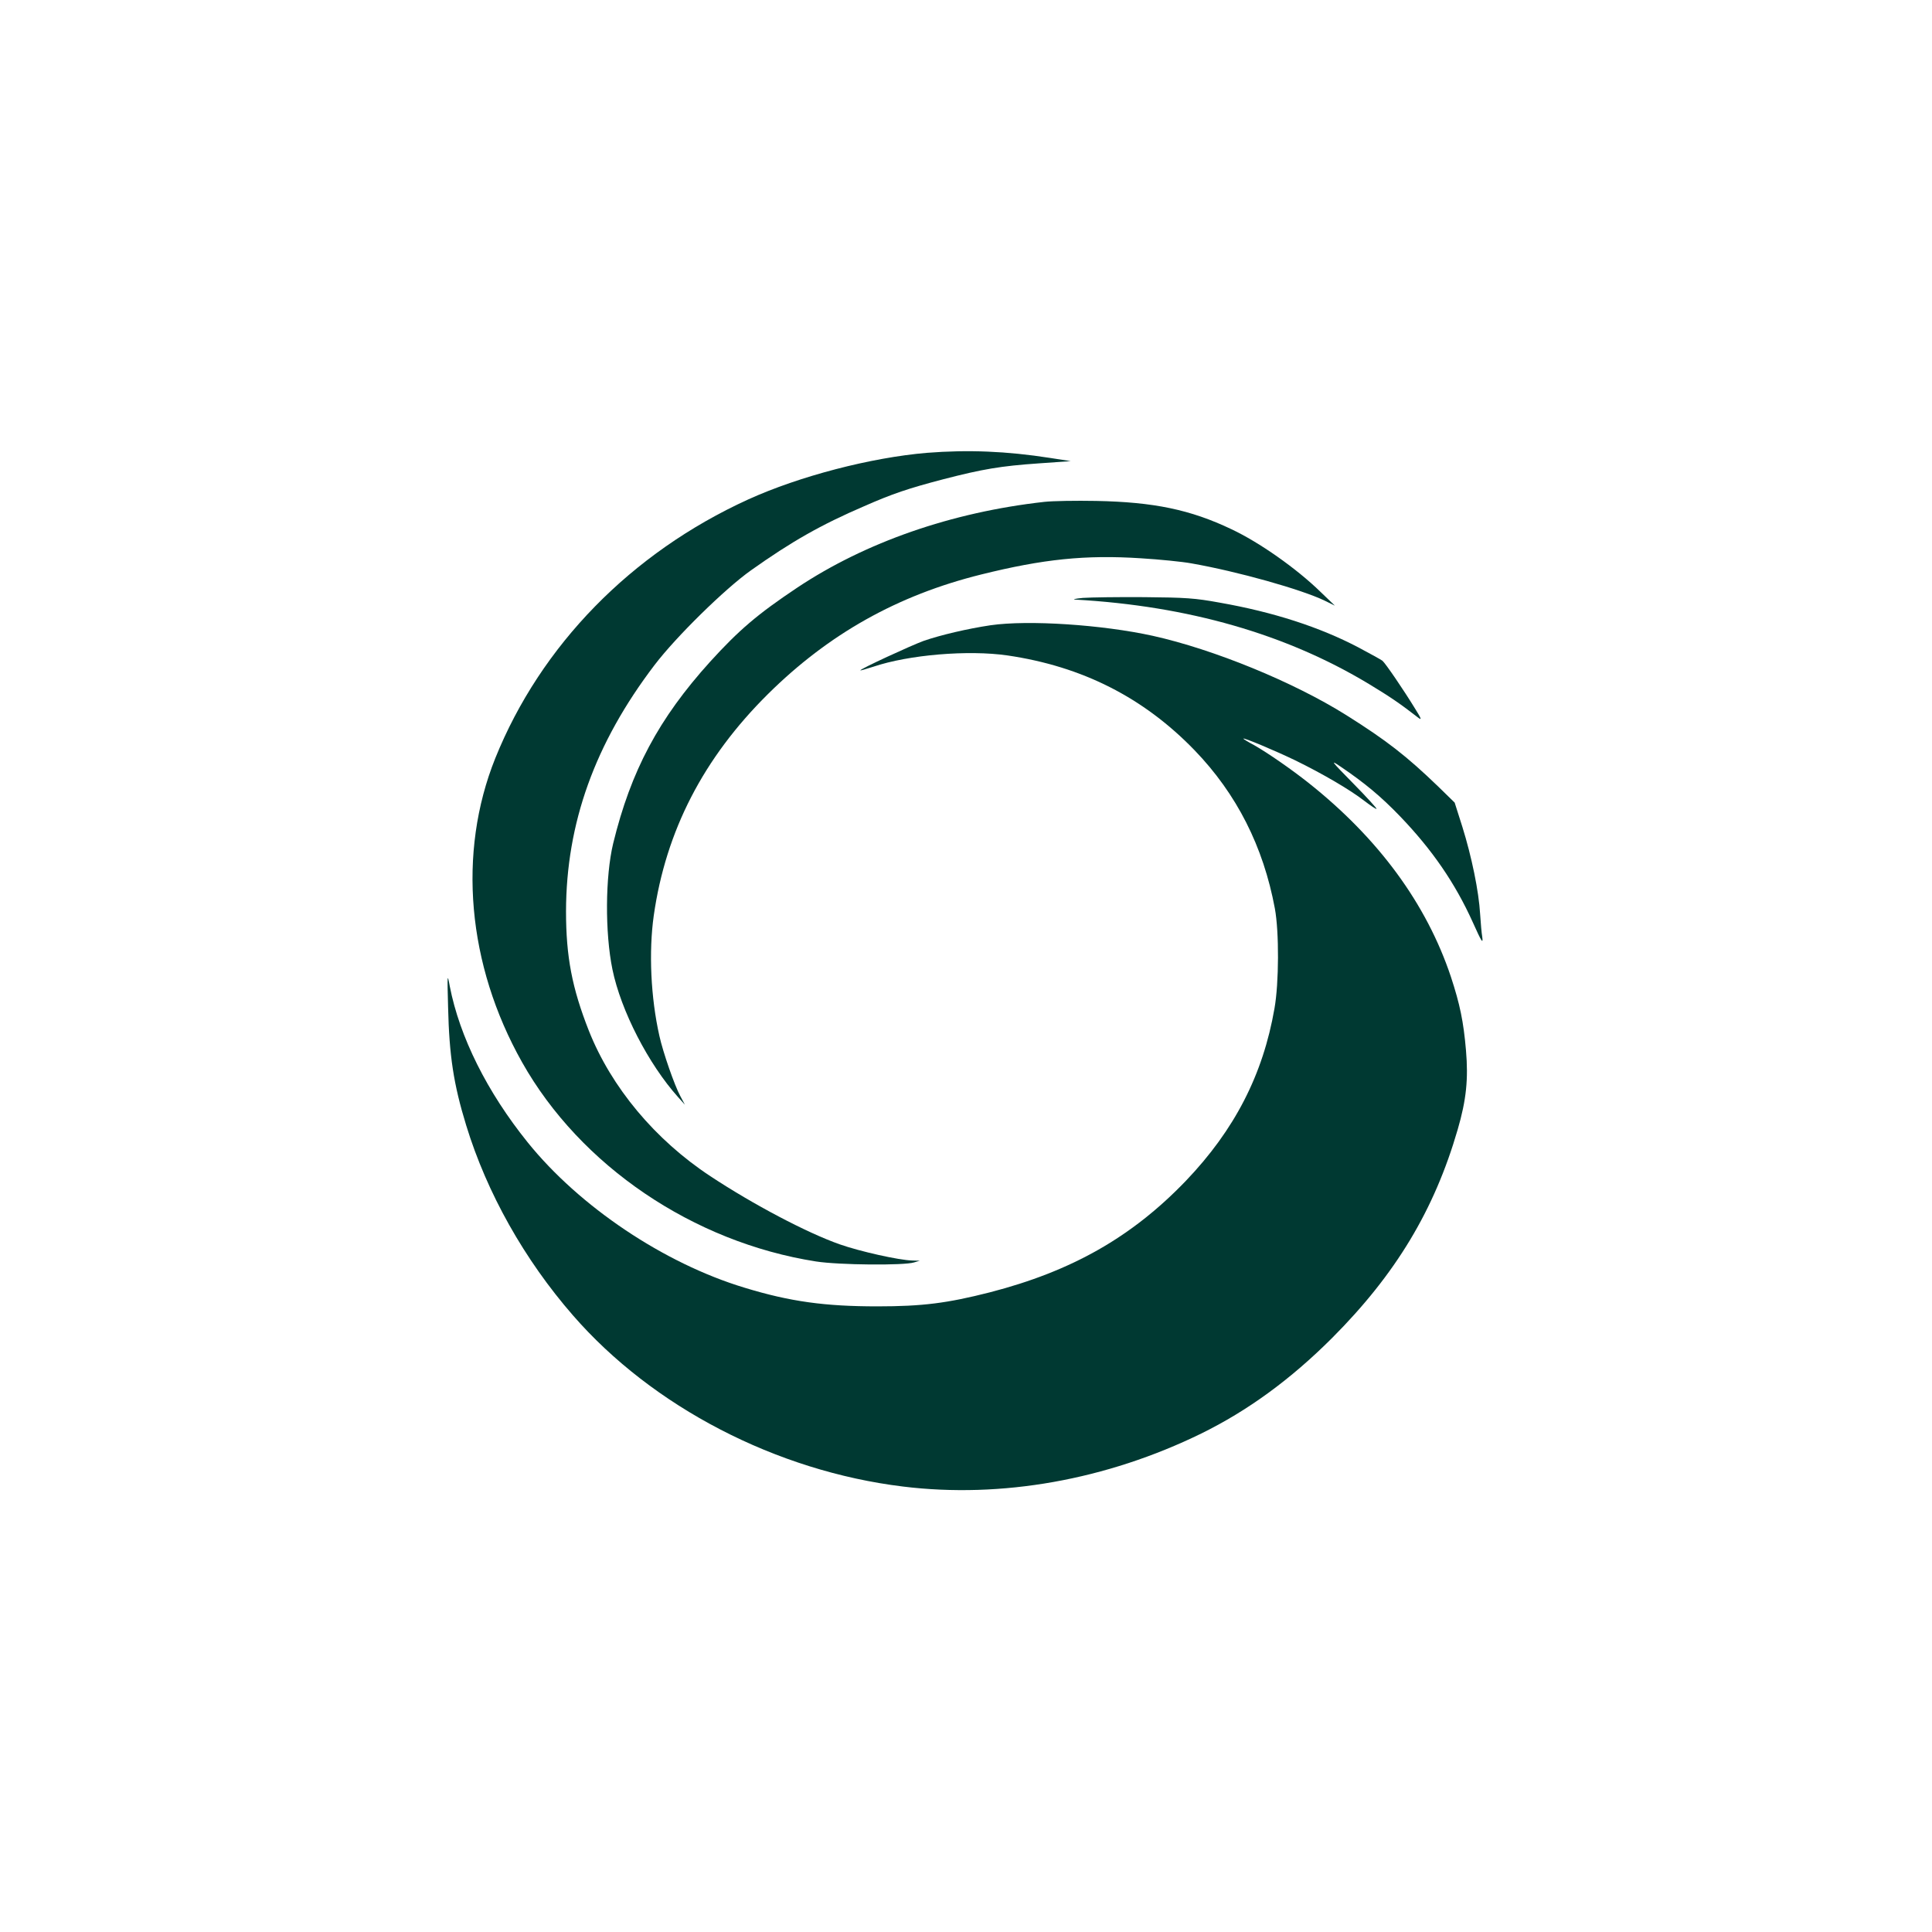
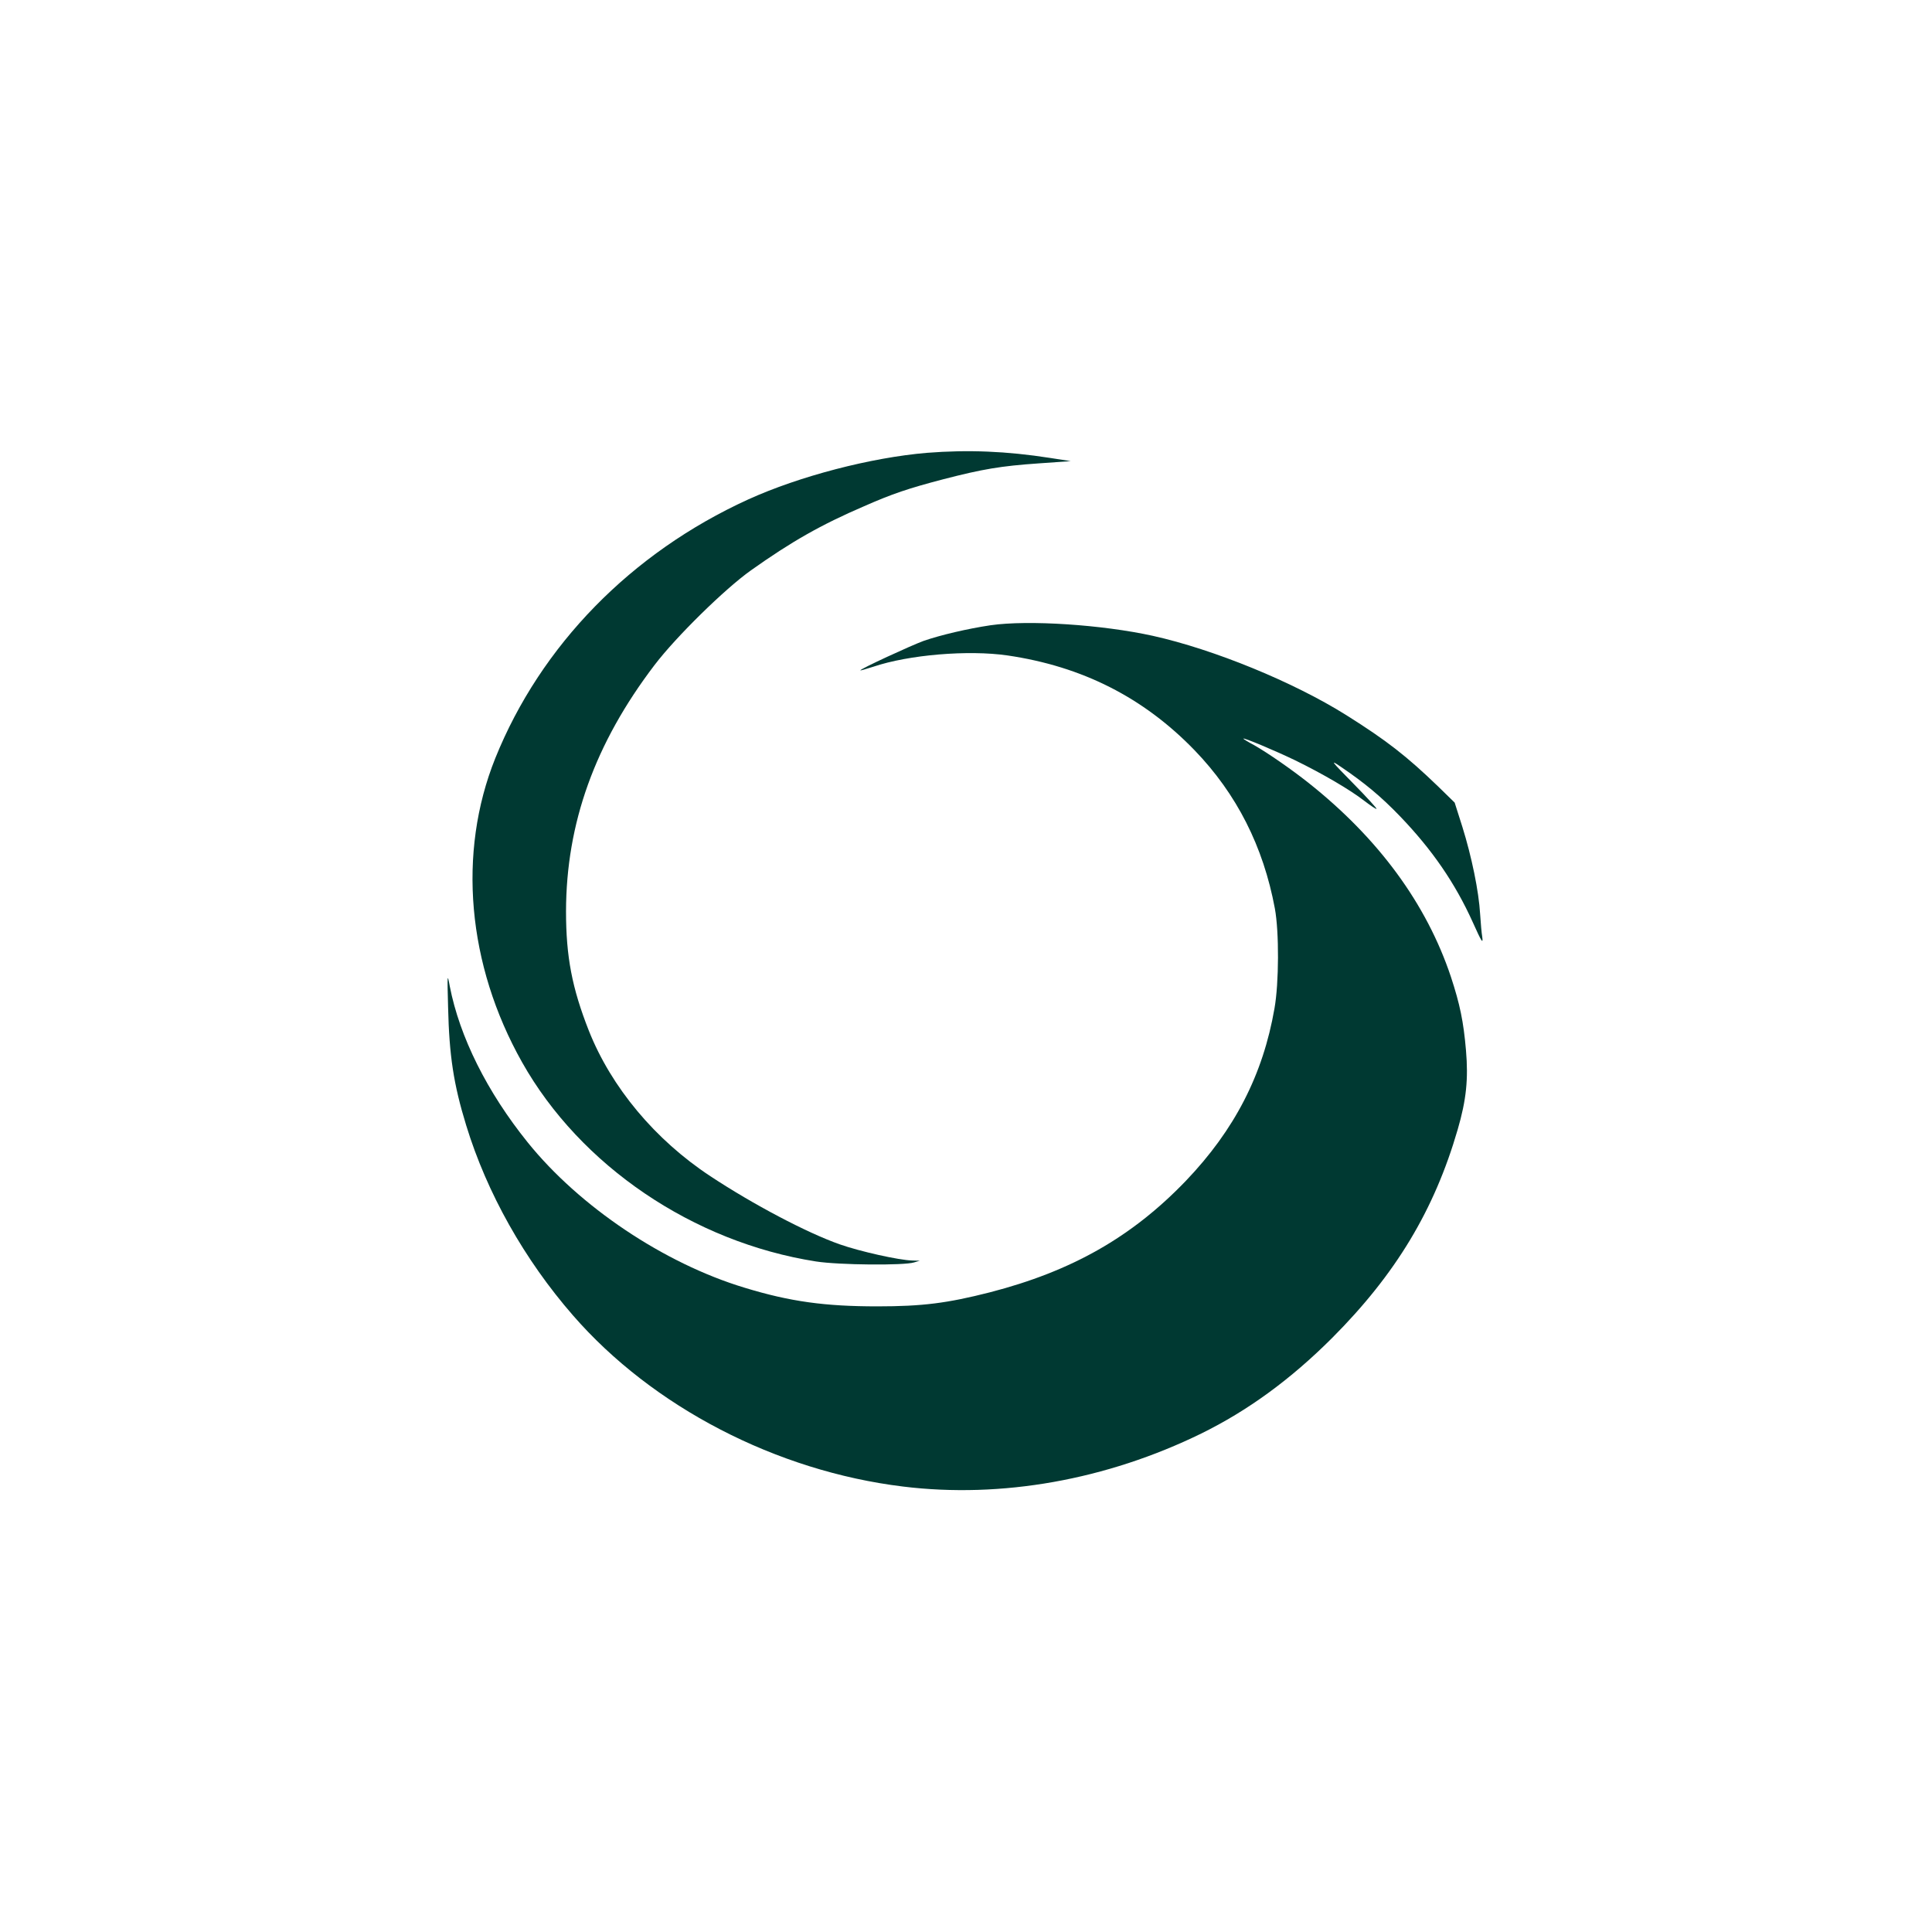
<svg xmlns="http://www.w3.org/2000/svg" version="1.0" width="1024pt" height="1024pt" viewBox="0 0 1024 1024" preserveAspectRatio="xMidYMid meet">
  <g transform="translate(0,1024) scale(0.1,-0.1)" fill="#003932" stroke="none">
    <path d="M4914 7840 c-298 -25 -677 -124 -948 -247 -621 -283 -1100 -774 -1341 -1372 -201 -501 -149 -1094 142 -1611 309 -549 907 -954 1558 -1056 122 -19 467 -22 520 -5 l30 9 -40 1 c-71 2 -277 48 -385 86 -173 61 -458 211 -685 361 -293 193 -525 471 -644 771 -89 226 -121 392 -121 633 1 467 153 890 469 1305 114 150 373 404 511 502 214 152 372 242 600 340 150 66 233 94 420 143 209 54 304 70 505 84 l170 12 -110 17 c-231 36 -434 44 -651 27z" />
-     <path d="M5535 7580 c-492 -55 -948 -214 -1310 -455 -211 -141 -308 -224 -461 -392 -273 -302 -420 -578 -514 -963 -42 -175 -44 -473 -4 -668 45 -219 191 -502 348 -677 l36 -40 -24 45 c-31 57 -92 233 -111 319 -46 204 -57 446 -30 638 64 449 263 835 605 1174 322 319 687 524 1130 634 330 82 553 105 847 86 98 -6 219 -18 268 -27 245 -43 583 -138 707 -198 l53 -26 -75 72 c-128 125 -326 264 -473 333 -218 104 -412 144 -717 150 -107 2 -231 0 -275 -5z" />
-     <path d="M5740 7071 c-41 -4 -59 -8 -40 -9 599 -34 1117 -183 1555 -447 114 -69 164 -103 262 -179 20 -15 17 -6 -18 50 -58 95 -156 239 -172 252 -6 5 -64 37 -128 71 -204 107 -450 187 -735 237 -131 24 -180 27 -399 29 -137 1 -284 -1 -325 -4z" />
    <path d="M5250 6926 c-121 -18 -266 -52 -355 -83 -68 -25 -335 -148 -335 -156 0 -2 30 7 68 19 189 64 505 90 712 60 396 -58 721 -223 991 -502 224 -232 365 -511 426 -839 23 -124 22 -395 -2 -530 -61 -352 -212 -644 -469 -913 -287 -299 -606 -480 -1041 -592 -224 -57 -355 -74 -595 -74 -277 0 -462 25 -704 99 -427 129 -875 430 -1149 770 -216 268 -361 560 -413 827 -13 71 -14 69 -9 -112 6 -255 29 -407 96 -625 110 -359 309 -712 566 -1007 422 -485 1077 -825 1749 -907 522 -64 1078 35 1581 281 246 121 473 286 694 507 337 338 541 677 665 1104 46 158 57 268 44 420 -13 152 -32 244 -80 390 -129 386 -383 733 -755 1028 -91 72 -215 158 -287 199 -32 17 -58 33 -58 35 0 7 167 -63 275 -115 147 -72 291 -156 368 -216 33 -25 61 -44 63 -41 2 2 -53 63 -123 134 -120 122 -124 128 -68 90 127 -86 214 -158 315 -263 171 -178 292 -354 386 -562 47 -105 56 -119 50 -76 -3 16 -8 70 -11 119 -7 121 -45 305 -94 462 l-41 129 -87 85 c-167 161 -273 244 -488 379 -279 175 -701 348 -1025 420 -268 59 -659 85 -860 56z" />
  </g>
</svg>